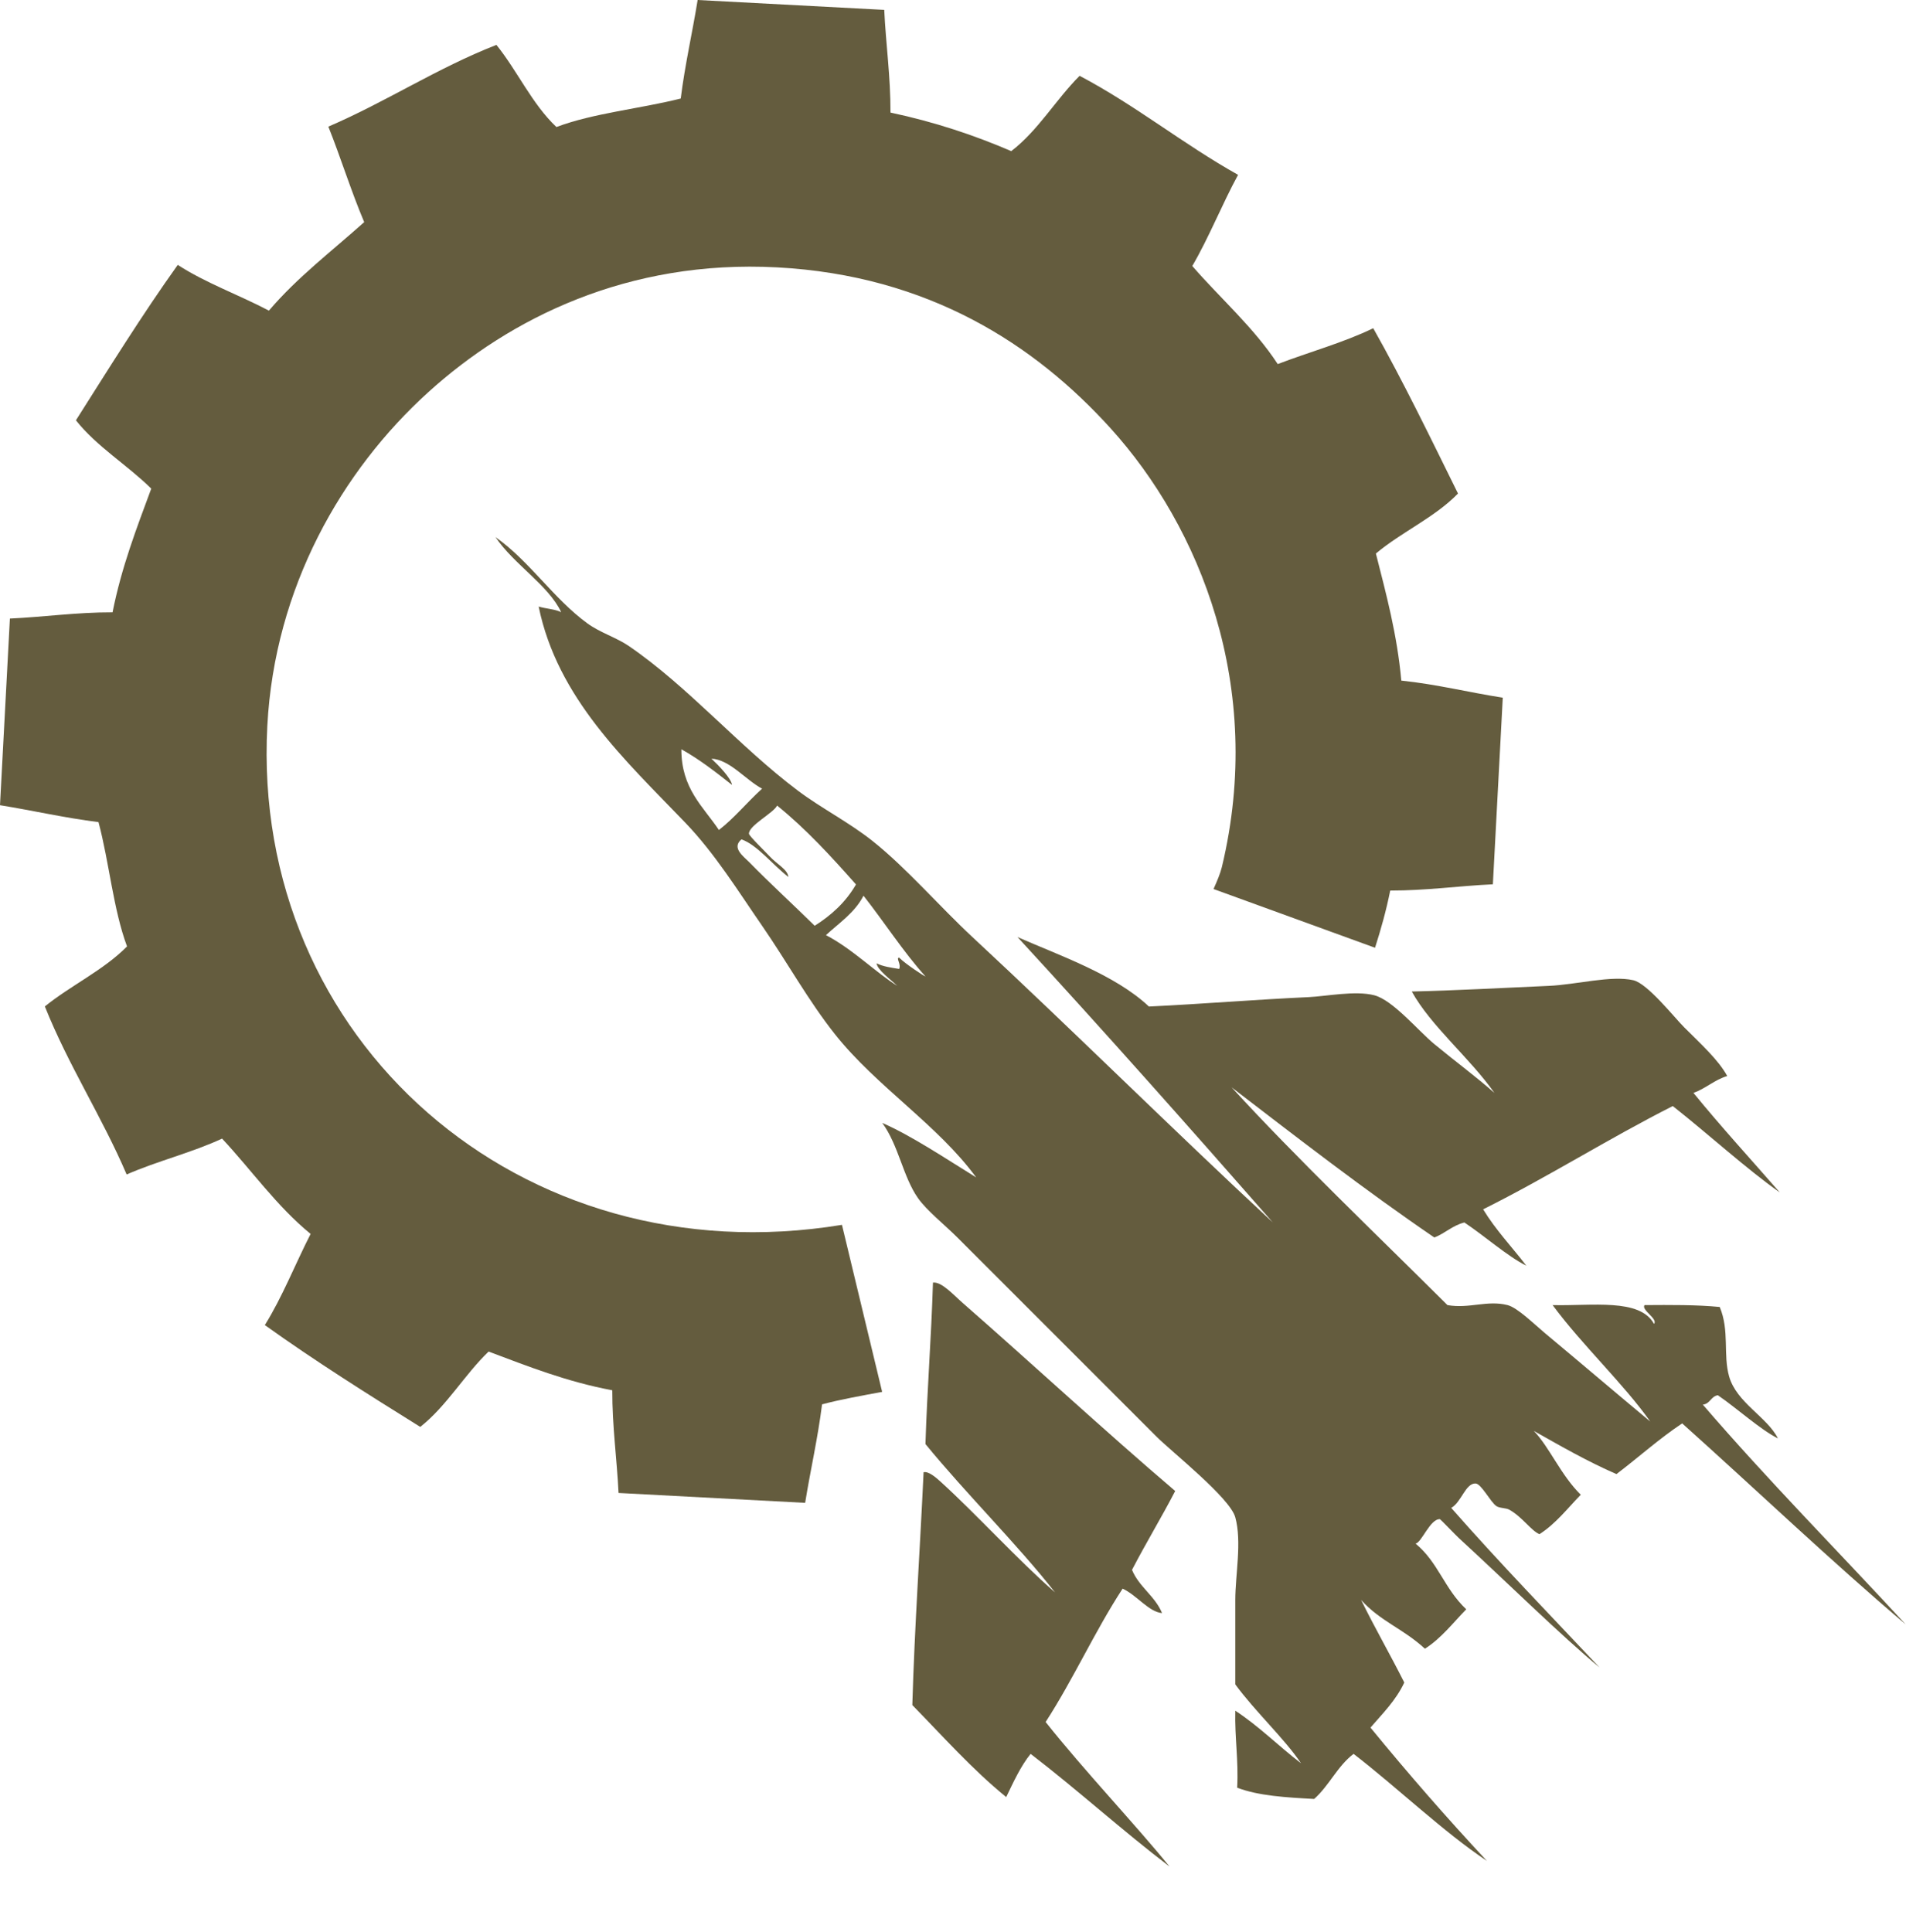
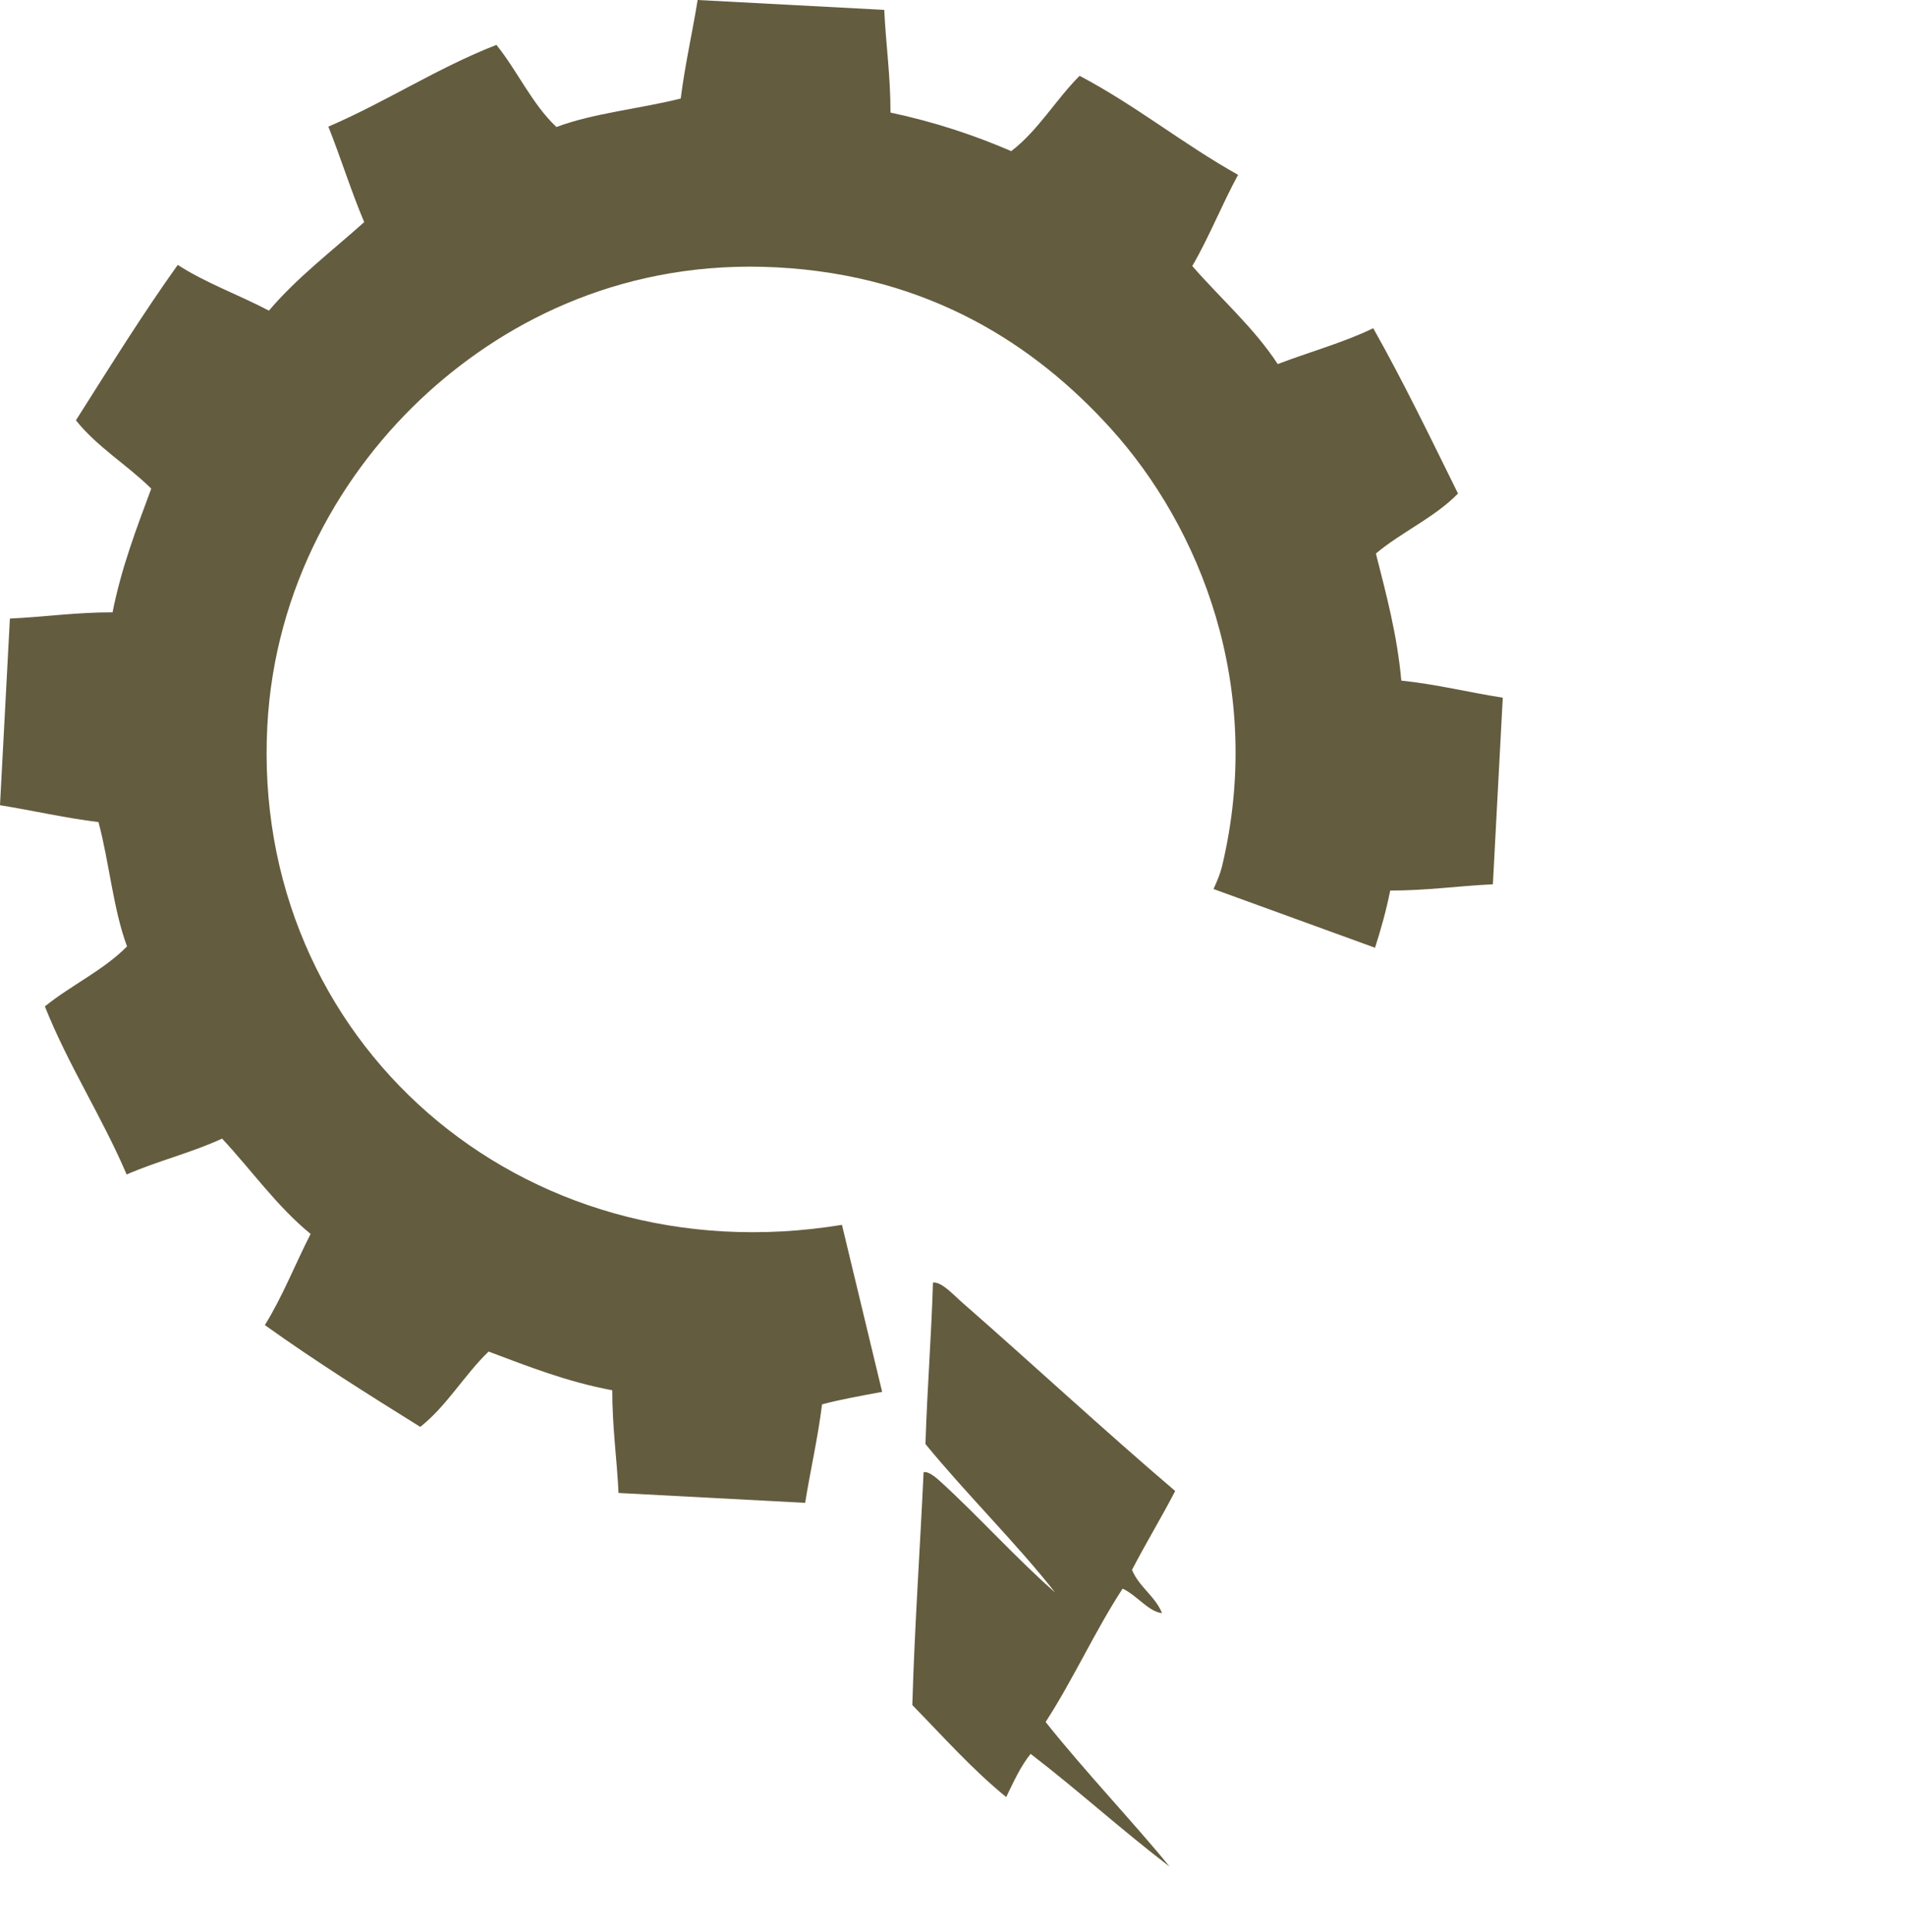
<svg xmlns="http://www.w3.org/2000/svg" version="1.1" id="Layer_1" x="0px" y="0px" width="197.333px" height="200px" viewBox="0 0 197.333 200" enable-background="new 0 0 197.333 200" xml:space="preserve">
  <g>
    <path fill="#645C3E" d="M13.152,97.982c-2.46,2.485-5.786,4.009-8.508,6.212c2.452,6.135,5.892,11.378,8.469,17.398   c3.158-1.387,6.773-2.267,9.879-3.714c3.065,3.279,5.65,6.992,9.167,9.869c-1.598,3.127-2.932,6.542-4.739,9.436   c5.161,3.697,10.615,7.131,16.091,10.541c2.746-2.167,4.558-5.376,7.074-7.799c4.063,1.522,8.046,3.115,12.807,4.008   c-0.01,3.746,0.474,7.048,0.647,10.631c6.438,0.343,12.88,0.686,19.321,1.023c0.552-3.432,1.305-6.643,1.75-10.197   c1.987-0.529,4.117-0.897,6.221-1.292l-4.16-17.292c-33.327,5.472-61.213-19.194-59.493-51.667   c0.757-14.302,7.69-26.411,16.667-34.539c8.469-7.67,20.68-13.738,36.102-12.92c15.733,0.835,26.722,8.033,34.537,16.663   c9.23,10.19,16.002,26.761,11.521,45.415c-0.164,0.672-0.492,1.457-0.865,2.281l16.721,6.081c0.602-1.884,1.154-3.828,1.572-5.922   c3.744,0.006,7.047-0.478,10.629-0.648c0.344-6.44,0.684-12.877,1.025-19.321c-3.547-0.548-6.779-1.377-10.504-1.767   c-0.434-4.782-1.564-8.943-2.633-13.156c2.676-2.247,6.059-3.708,8.502-6.21c-2.852-5.771-5.658-11.586-8.777-17.116   c-3.066,1.491-6.609,2.456-9.887,3.713c-2.484-3.798-5.906-6.762-8.846-10.154c1.734-2.972,3.076-6.384,4.74-9.439   c-5.717-3.197-10.564-7.17-16.406-10.251c-2.473,2.474-4.295,5.669-7.078,7.797c-3.818-1.646-7.933-3.022-12.503-3.992   c0.01-3.744-0.476-7.047-0.647-10.631C85.109,0.682,78.667,0.341,72.229,0c-0.554,3.434-1.306,6.645-1.751,10.2   c-4.223,1.063-9.002,1.499-12.871,2.95c-2.545-2.41-4.017-5.779-6.211-8.503c-6.171,2.412-11.386,5.88-17.4,8.462   c1.295,3.245,2.357,6.694,3.711,9.886c-3.343,2.998-6.931,5.715-9.865,9.164c-3.095-1.629-6.6-2.885-9.438-4.737   c-3.691,5.167-7.092,10.654-10.543,16.091c2.173,2.743,5.31,4.614,7.799,7.074c-1.508,4.078-3.069,8.096-4.007,12.806   c-3.745-0.007-7.047,0.477-10.628,0.646C0.681,70.481,0.34,76.92,0,83.362c3.433,0.553,6.644,1.307,10.197,1.749   C11.313,89.289,11.712,94.098,13.152,97.982z" />
  </g>
  <g>
-     <path fill="#645C3E" d="M91.343,116.255c3.027,1.316,6.633,3.736,9.721,5.639c-3.975-5.437-10.28-9.379-14.581-14.775   c-2.767-3.473-5.033-7.589-7.582-11.275c-2.544-3.681-4.868-7.461-7.97-10.692c-6.213-6.469-13.211-12.858-15.163-22.356   c0.741,0.231,1.687,0.257,2.333,0.583c-1.299-2.784-4.902-4.947-6.804-7.776c3.546,2.498,6.014,6.387,9.525,8.942   c1.319,0.958,2.994,1.456,4.277,2.333c6.158,4.21,11.396,10.377,17.497,14.969c2.436,1.834,5.305,3.278,7.777,5.249   c3.507,2.796,6.875,6.73,10.303,9.914c10.391,9.654,20.637,19.836,31.104,29.551c-8.723-9.94-17.49-19.836-26.438-29.551   c4.273,1.885,10.109,3.889,13.608,7.194c5.459-0.258,11.156-0.729,16.524-0.972c1.806-0.084,4.847-0.703,6.805-0.195   c1.93,0.5,4.527,3.654,6.221,5.055c2.21,1.826,4.292,3.352,6.221,5.055c-2.569-3.654-6.569-6.907-8.555-10.498   c4.532-0.104,9.165-0.363,14.191-0.584c2.8-0.122,6.462-1.112,8.748-0.583c1.472,0.341,4.239,3.849,5.248,4.86   c1.745,1.744,3.545,3.365,4.472,5.055c-1.342,0.407-2.209,1.291-3.499,1.748c2.885,3.532,5.951,6.882,8.942,10.305   c-3.46-2.437-7.421-6.058-11.081-8.942c-6.711,3.397-12.891,7.328-19.634,10.691c1.299,2.137,2.979,3.89,4.471,5.833   c-1.913-0.939-4.314-3.073-6.415-4.471c-1.24,0.314-1.987,1.123-3.11,1.554c-7.238-4.943-14.103-10.264-20.996-15.552   c6.788,7.403,14.92,15.147,22.356,22.551c2.253,0.396,4.104-0.536,6.221,0c1.035,0.263,2.778,1.992,3.888,2.916   c3.631,3.026,7.436,6.268,10.886,9.138c-2.729-3.88-7.023-7.882-10.108-12.054c4.043,0.104,9.033-0.739,10.498,1.945   c0.446-0.525-1.38-1.46-0.973-1.945c2.675-0.018,5.354-0.04,7.776,0.195c1.036,2.471,0.328,4.935,0.973,7.193   c0.776,2.725,3.949,4.2,5.054,6.414c-1.854-0.934-4.183-3.073-6.221-4.471c-0.725,0.117-0.791,0.895-1.556,0.973   c6.744,7.836,13.998,15.163,20.997,22.745c-7.513-6.355-15.477-13.944-23.134-20.802c-2.41,1.607-4.521,3.514-6.804,5.249   c-3.026-1.317-5.779-2.905-8.555-4.471c1.629,1.695,2.783,4.561,4.859,6.609c-1.376,1.41-2.577,2.996-4.276,4.082   c-0.855-0.352-1.755-1.762-3.109-2.527c-0.374-0.21-1.021-0.147-1.362-0.388c-0.615-0.436-1.557-2.309-2.139-2.332   c-1.052-0.047-1.471,1.946-2.526,2.526c4.971,5.657,10.203,11.053,15.358,16.524c-3.933-3.254-9.8-9.024-14.582-13.414   c-0.319-0.294-1.898-1.941-1.943-1.944c-1.024-0.043-1.898,2.446-2.528,2.528c2.362,1.952,2.959,4.646,5.25,6.804   c-1.376,1.41-2.578,2.996-4.277,4.082c-2.245-2.073-4.639-2.846-6.61-5.054c1.428,2.915,3.021,5.664,4.472,8.554   c-0.868,1.854-2.24,3.203-3.499,4.666c3.88,4.739,7.894,9.345,12.054,13.803c-4.509-3.01-9.196-7.523-13.803-11.082   c-1.665,1.252-2.532,3.3-4.084,4.667c-2.89-0.155-5.768-0.322-7.97-1.167c0.151-2.872-0.265-5.179-0.195-7.971   c2.468,1.615,4.492,3.673,6.805,5.443c-1.687-2.526-4.749-5.359-6.805-8.166c0-3.071,0-5.744,0-8.747c0-2.593,0.699-6.007,0-8.554   c-0.549-2.005-6.566-6.763-8.164-8.359c-7.102-7.102-13.451-13.452-20.607-20.607c-1.355-1.354-3.162-2.772-4.083-4.082   C93.482,121.818,93.033,118.563,91.343,116.255z M70.543,77.569c-0.004,4.086,2.249,5.916,3.888,8.359   c1.641-1.274,2.935-2.896,4.471-4.277c-1.731-0.928-3.342-3.008-5.249-3.11c0.771,0.723,2.015,2,2.138,2.722   C74.125,79.948,72.454,78.639,70.543,77.569z M76.764,86.9c-1.051,0.874,0.219,1.763,0.778,2.333   c2.195,2.243,4.814,4.643,6.804,6.61c1.75-1.101,3.234-2.468,4.276-4.277c-2.557-2.887-5.154-5.733-8.165-8.165   c-0.36,0.762-2.953,2.066-2.916,2.917c0.009,0.223,1.675,1.831,2.138,2.333c0.771,0.834,1.871,1.364,1.945,2.138   C80.039,89.577,78.374,87.442,76.764,86.9z M95.815,101.091c-2.329-2.597-4.246-5.603-6.415-8.359   c-0.899,1.758-2.51,2.805-3.888,4.083c2.696,1.385,5.258,3.941,7.387,5.248c-0.701-0.662-2.083-1.671-2.139-2.334   c0.639,0.334,1.497,0.448,2.333,0.584c0.228-0.516-0.373-1.145,0-1.167C93.758,99.812,95.752,101.112,95.815,101.091z" />
    <path fill="#645C3E" d="M106.702,181.575c-1.041,1.292-1.768,2.899-2.527,4.473c-3.535-2.88-6.549-6.283-9.72-9.526   c0.238-8.187,0.794-16.055,1.166-24.105c0.519-0.123,1.292,0.556,1.749,0.971c3.799,3.451,7.921,8.028,11.86,11.471   c-3.87-4.943-9.155-10.156-13.415-15.358c0.174-5.658,0.609-11.055,0.777-16.719c0.902-0.098,2.063,1.222,3.11,2.139   c7.088,6.198,14.725,13.271,21.969,19.441c-1.438,2.773-3.033,5.391-4.472,8.166c0.742,1.784,2.368,2.686,3.111,4.471   c-1.354-0.096-2.642-1.878-4.084-2.528c-2.868,4.391-5.113,9.402-7.97,13.804c3.985,5.022,9.377,10.71,12.831,14.969   C116.158,189.488,111.617,185.346,106.702,181.575z" />
  </g>
</svg>